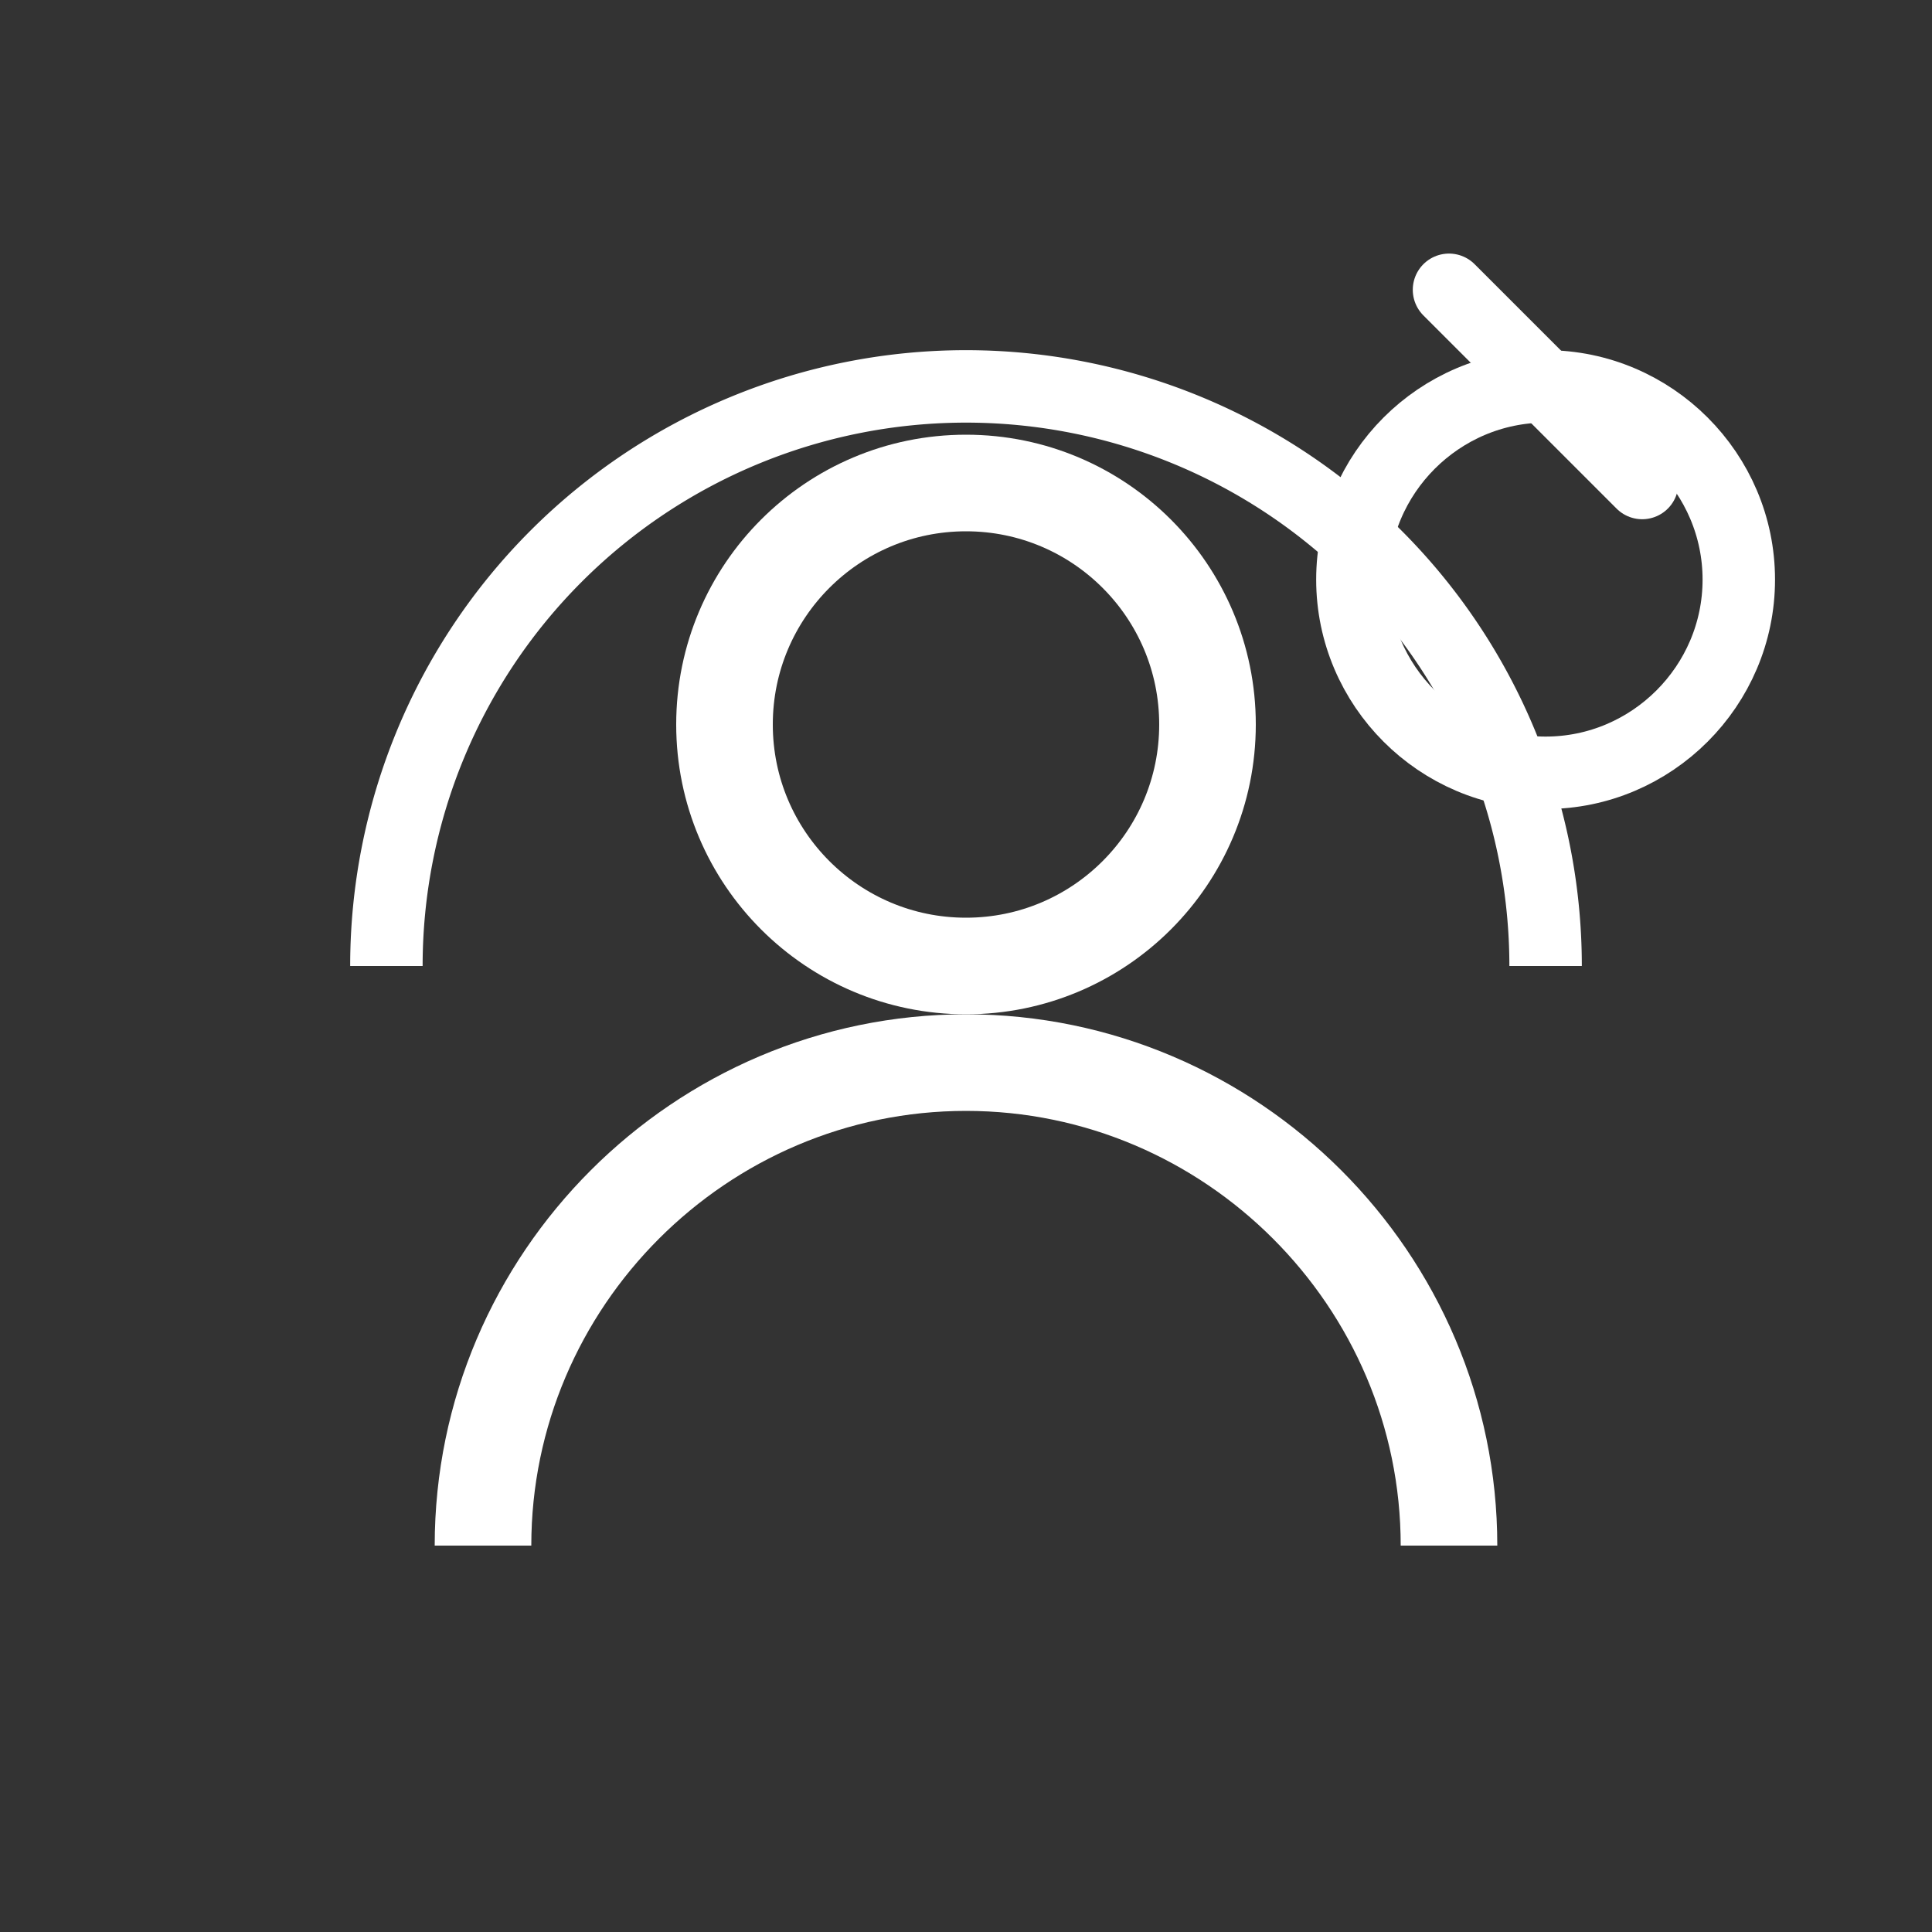
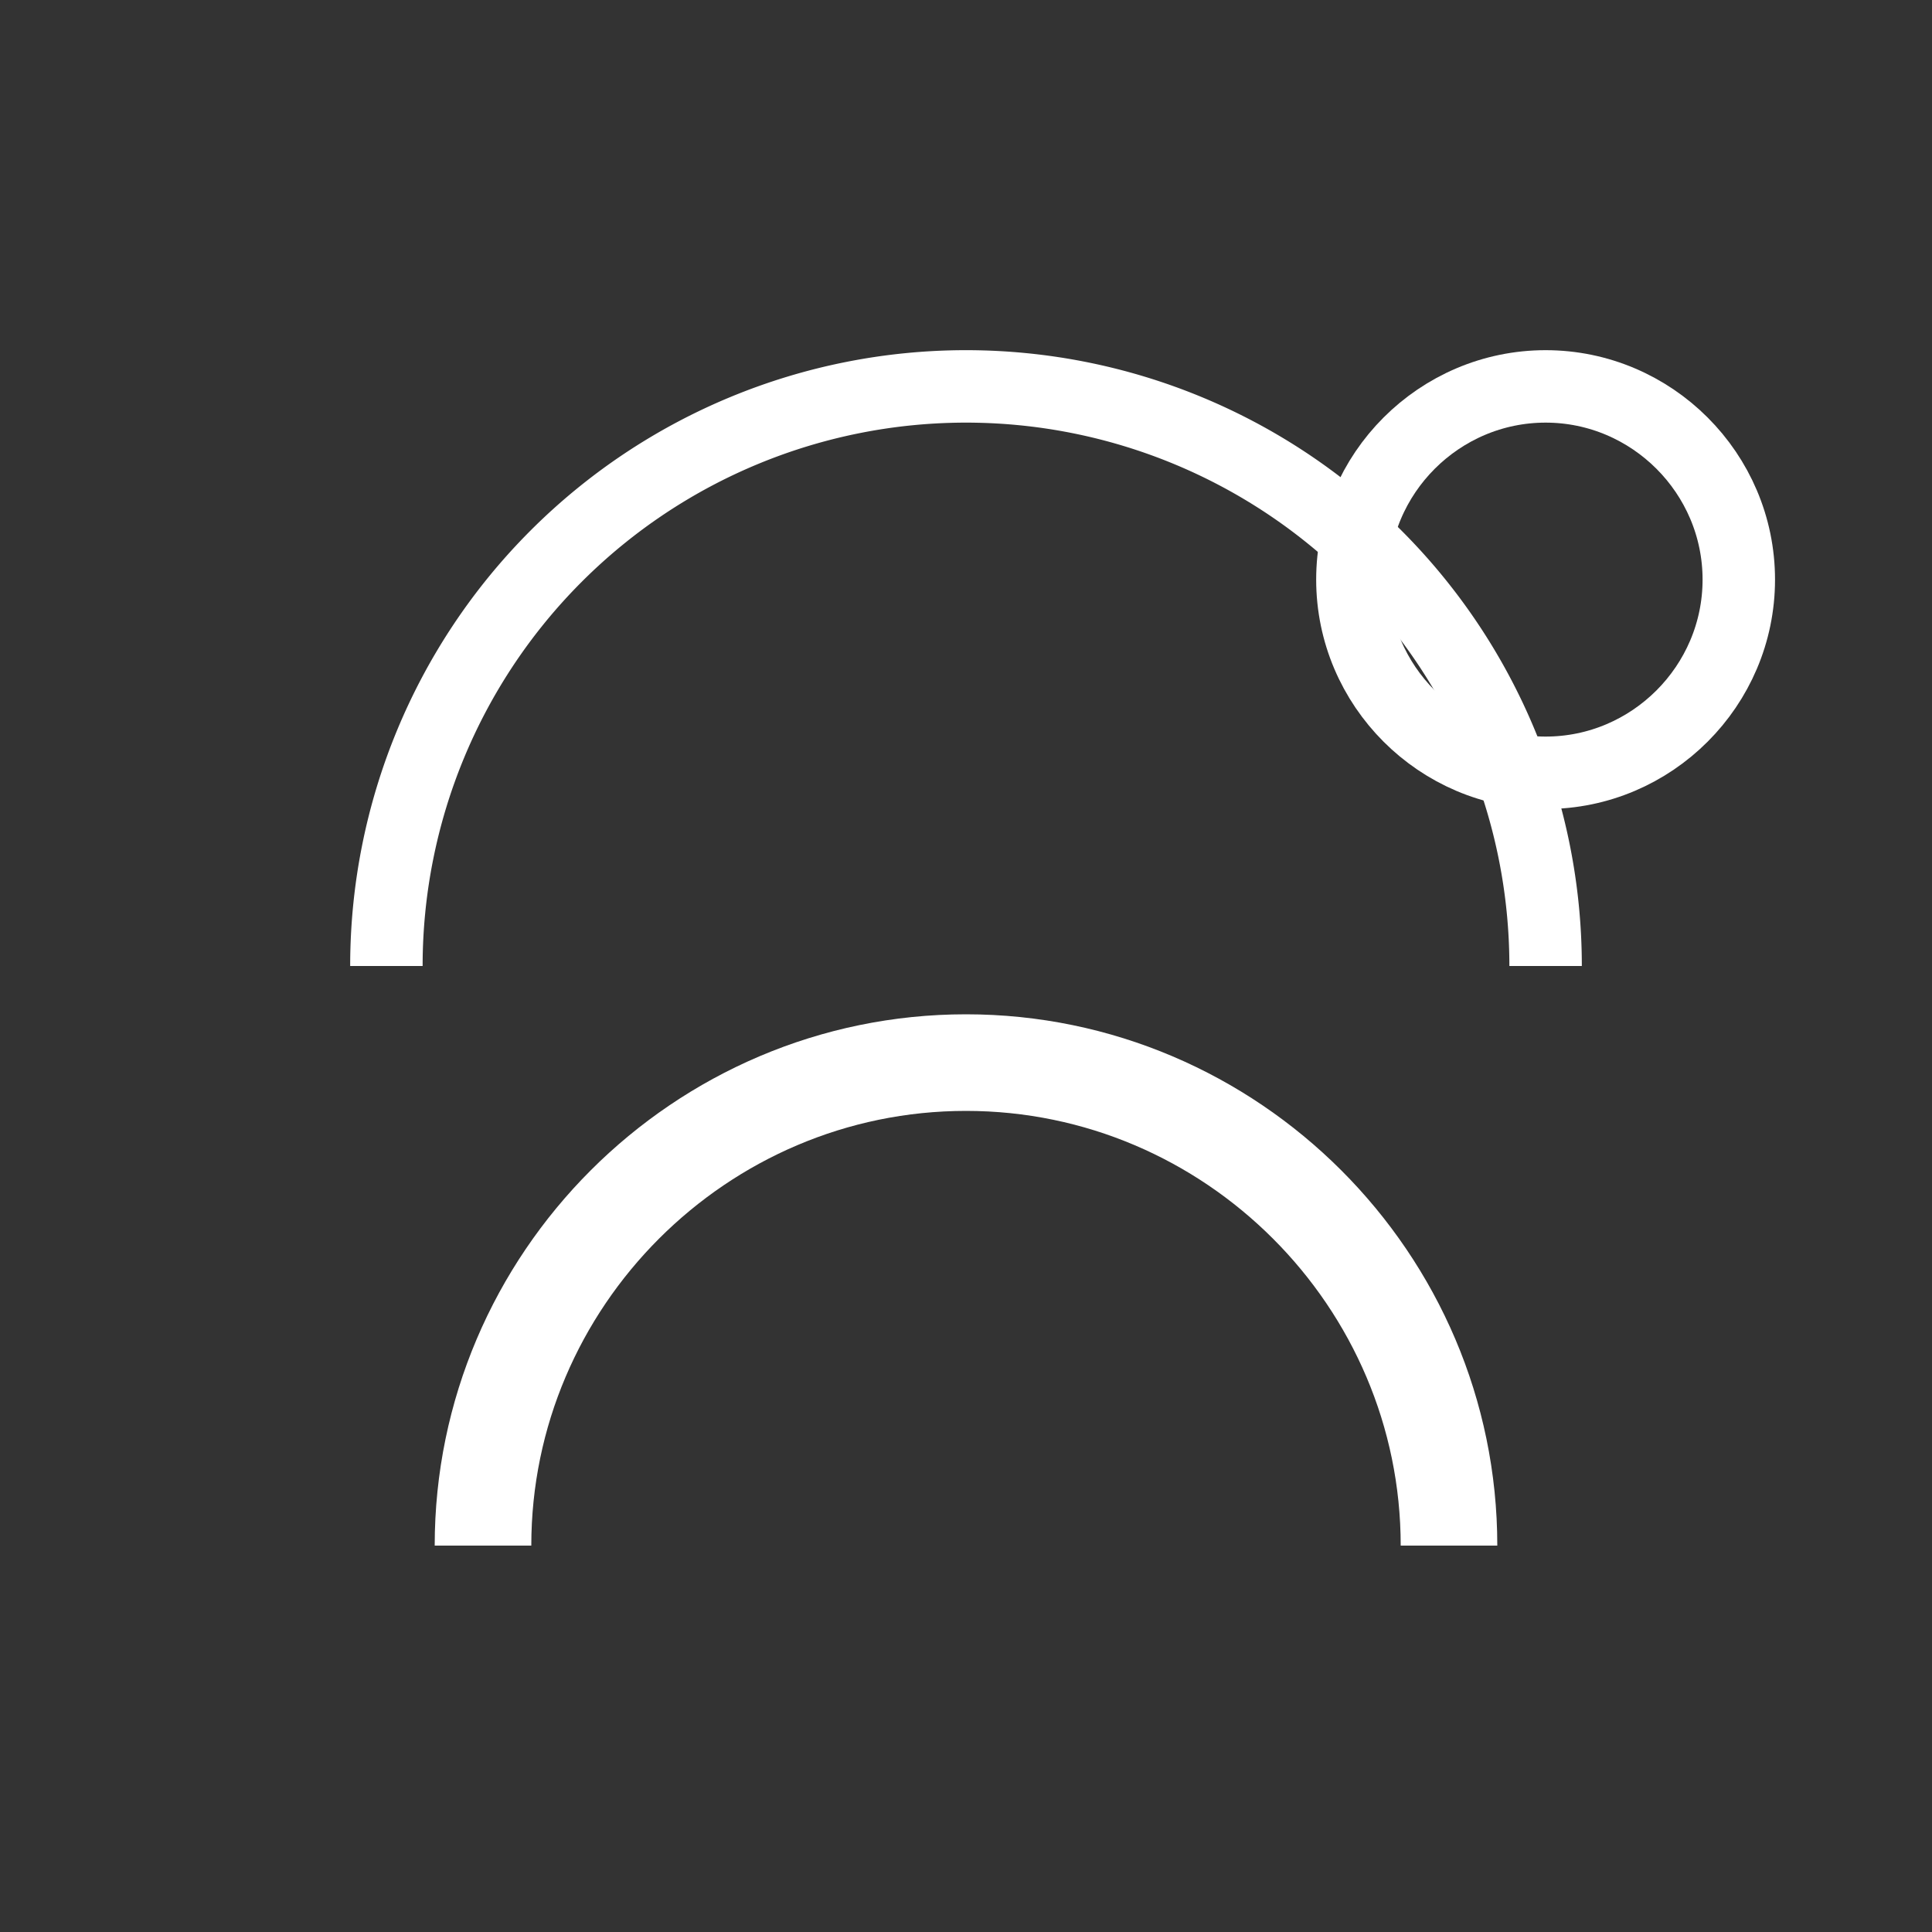
<svg xmlns="http://www.w3.org/2000/svg" width="40" height="40" viewBox="0 0 40 40" fill="none">
  <rect x="0" y="0" width="40" height="40" fill="#333333" stroke="none" />
-   <circle cx="20" cy="15" r="5" stroke="#ffffff" stroke-width="2" />
  <path d="M10 32c0-5.5 4.5-10 10-10s10 4.5 10 10" stroke="#ffffff" stroke-width="2" />
  <path d="M32 8c2.2 0 4 1.8 4 4s-1.8 4-4 4-4-1.8-4-4 1.8-4 4-4z" stroke="#ffffff" stroke-width="1.5" />
-   <path d="M30 6l4 4" stroke="#ffffff" stroke-width="1.5" stroke-linecap="round" />
  <path d="M8 20a12 12 0 0124 0" stroke="#ffffff" stroke-width="1.5" fill="none" />
</svg>